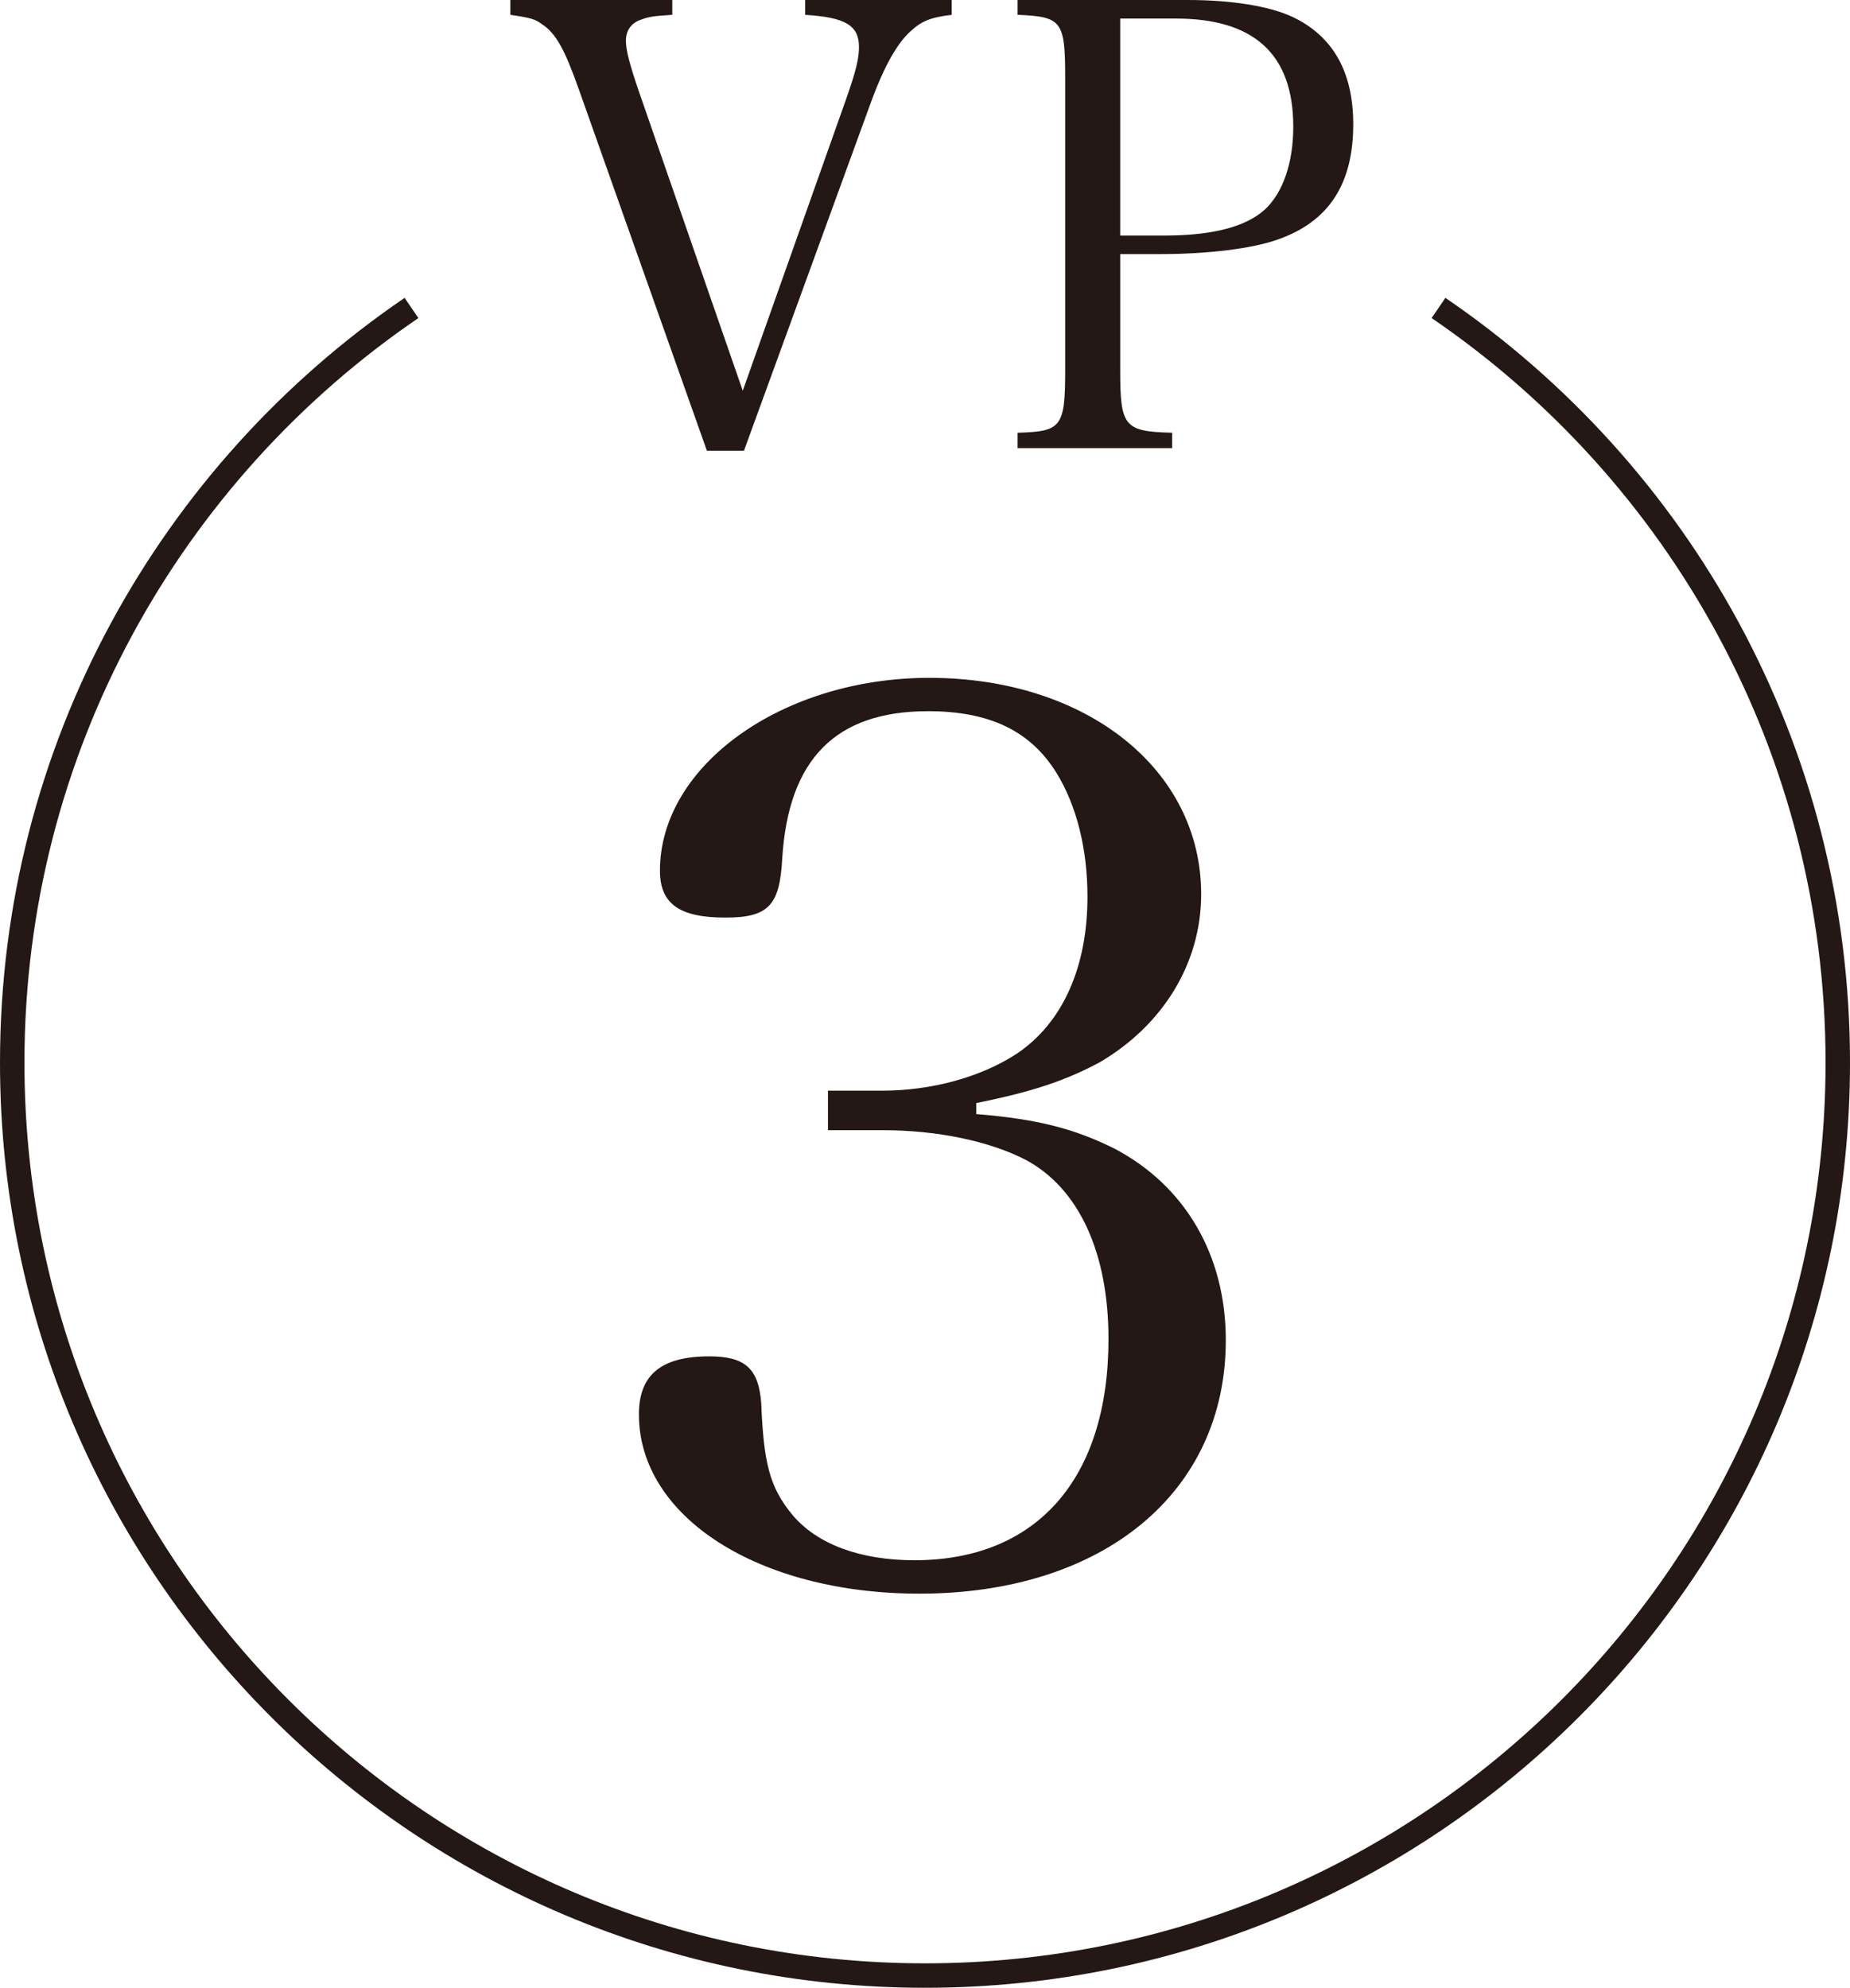
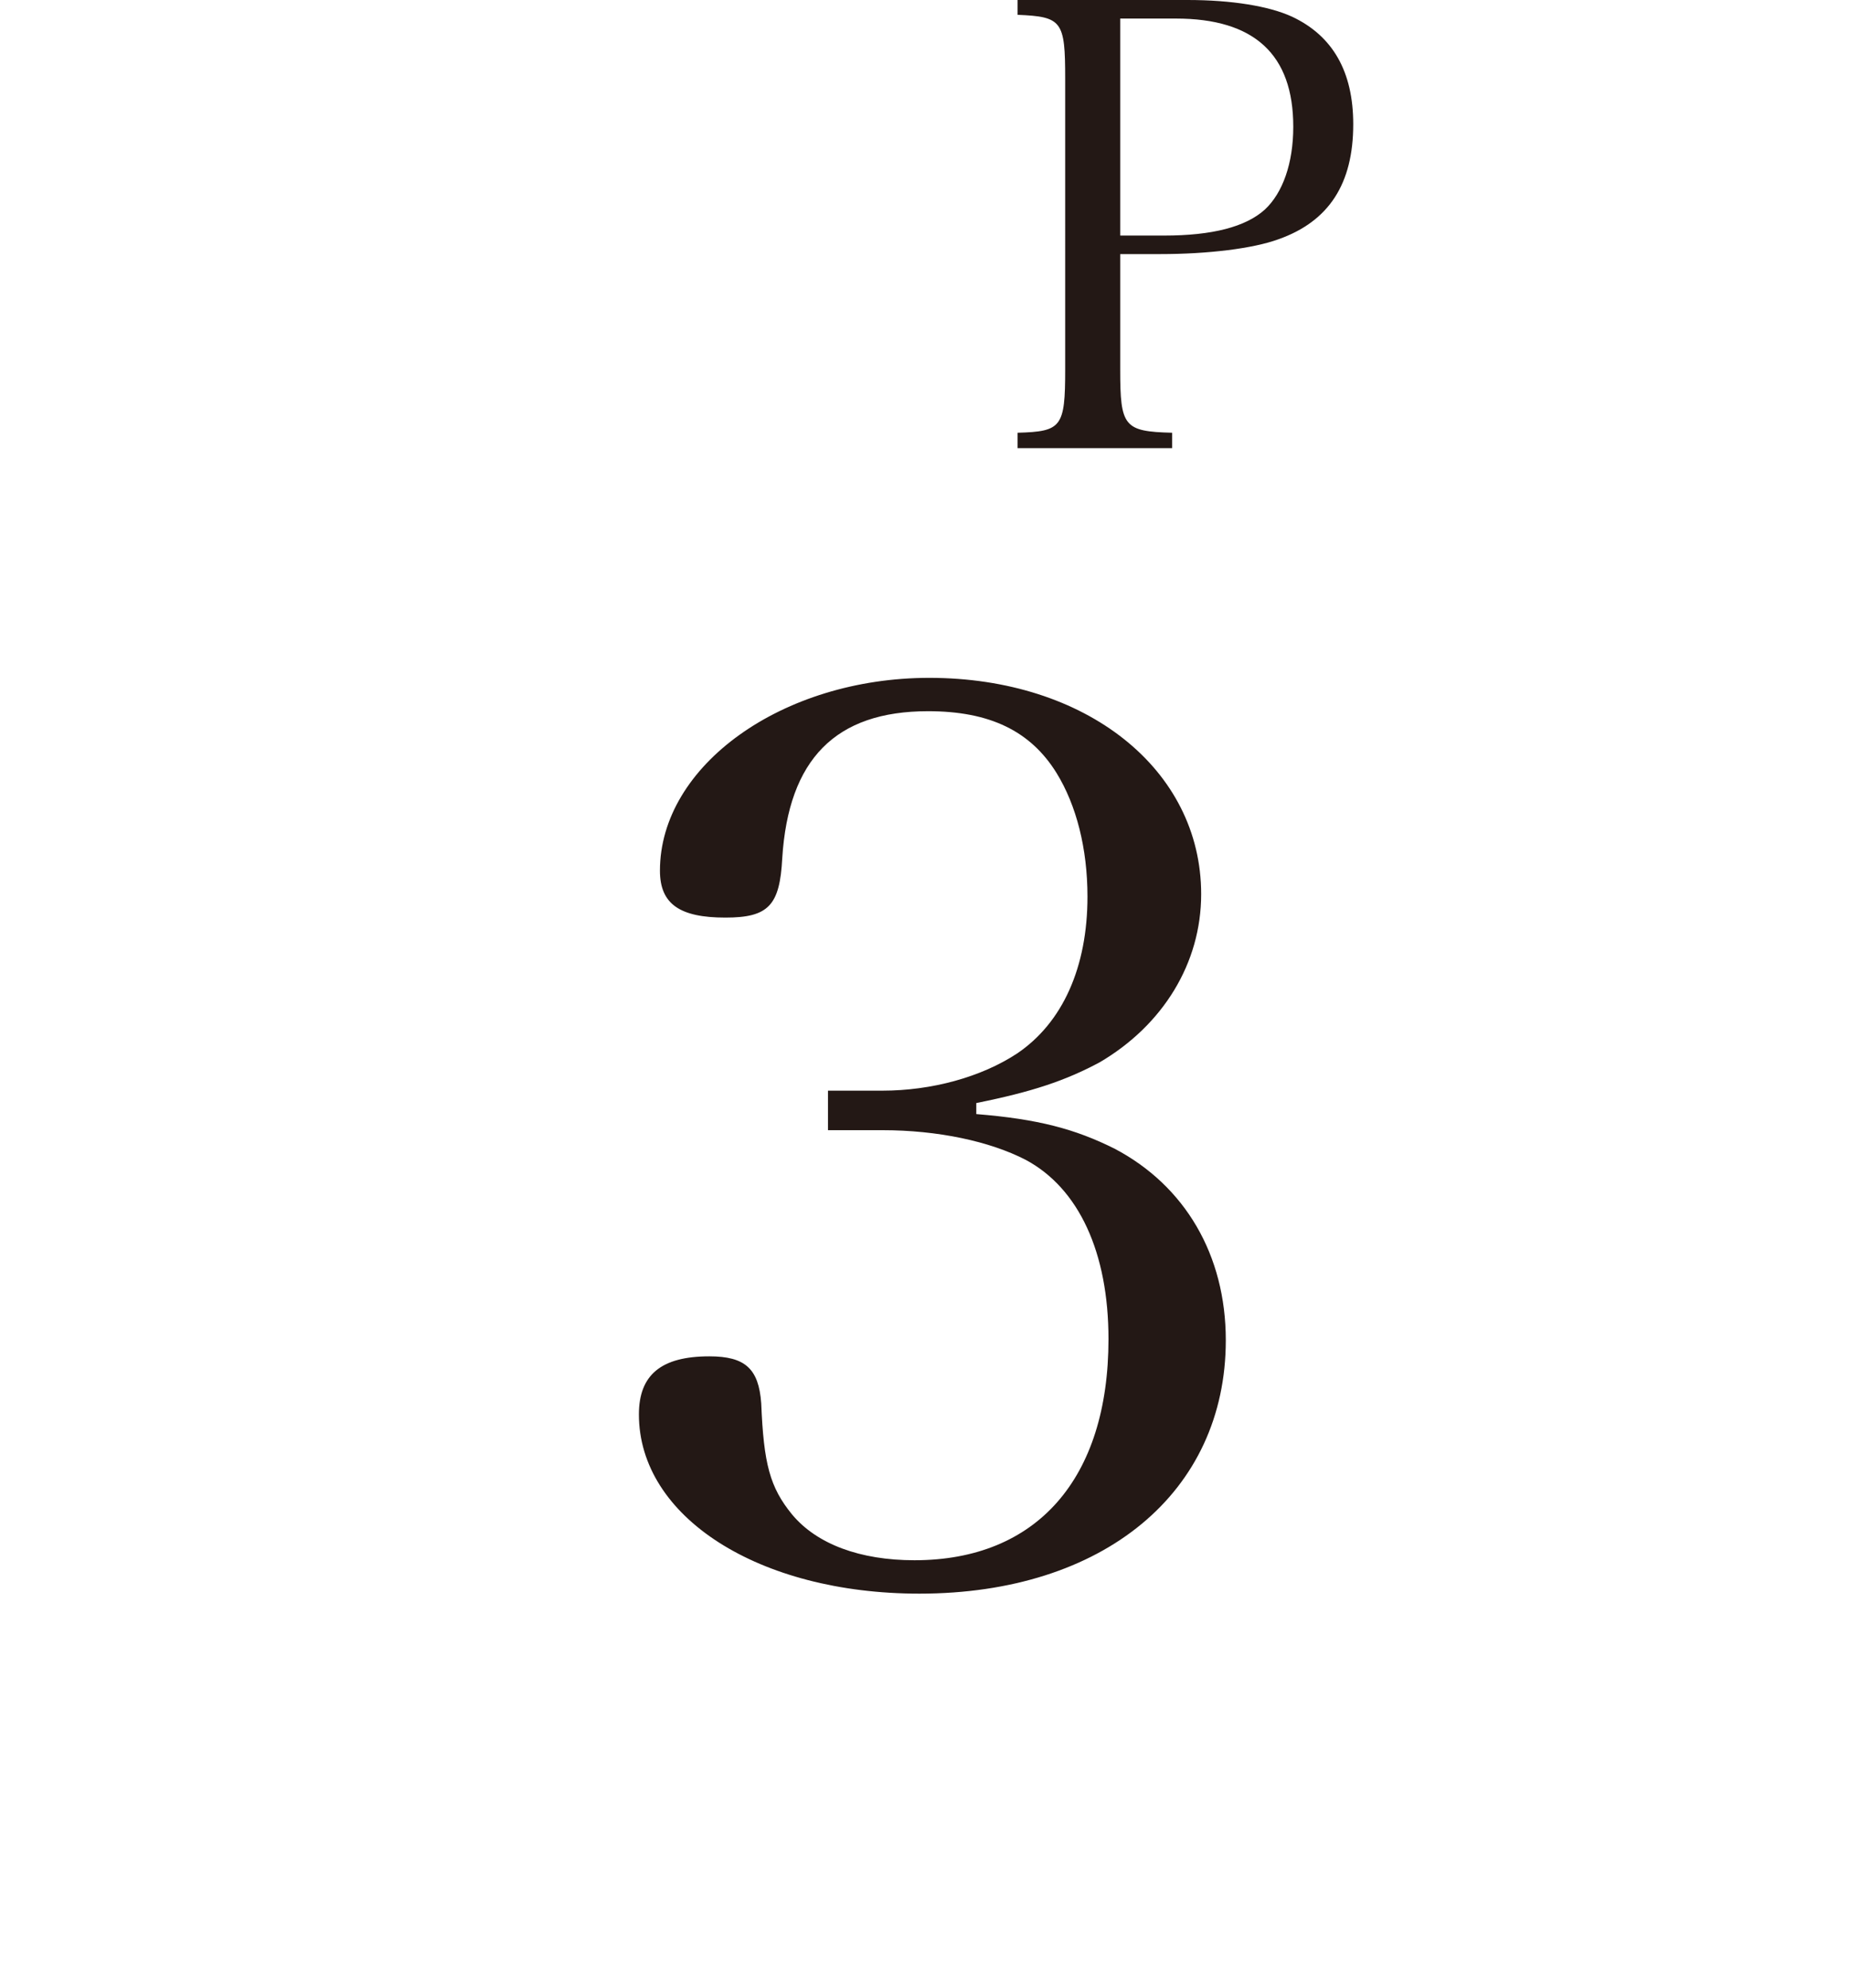
<svg xmlns="http://www.w3.org/2000/svg" id="_レイヤー_2" data-name="レイヤー 2" viewBox="0 0 66.908 71.878">
  <defs>
    <style>
      .cls-1 {
        fill: none;
        stroke: #231815;
        stroke-miterlimit: 10;
        stroke-width: .884px;
      }

      .cls-2 {
        fill: #231815;
      }
    </style>
  </defs>
  <g id="word">
    <g>
      <g>
-         <path class="cls-2" d="M20.938,3.242c-.514-1.454-.827-2.035-1.341-2.37-.246-.179-.38-.224-1.14-.336v-.536h5.857v.536c-.694.045-.85.067-1.14.179-.336.112-.537.381-.537.761,0,.336.134.85.47,1.833l3.756,10.82,3.756-10.596c.336-.962.447-1.409.447-1.833,0-.783-.492-1.073-1.945-1.163v-.536h5.298v.536c-.76.09-1.095.224-1.498.604-.47.424-.939,1.252-1.386,2.459l-4.628,12.698h-1.341l-4.627-13.055Z" />
        <path class="cls-2" d="M40.514,13.369c0,2.055.134,2.235,1.877,2.279v.559h-5.588v-.559c1.588-.044,1.721-.2,1.721-2.279V2.84c0-2.08-.112-2.237-1.721-2.304v-.536h6.147c1.609,0,2.952.224,3.778.603,1.476.694,2.214,1.99,2.214,3.89,0,2.147-.872,3.511-2.705,4.159-.917.336-2.549.536-4.27.536h-1.453v4.182ZM42.101,8.518c1.744,0,2.952-.314,3.644-.94.648-.603,1.028-1.676,1.028-2.995,0-2.616-1.409-3.912-4.247-3.912h-2.012v7.847h1.586Z" />
      </g>
      <path class="cls-2" d="M35.306,40.285c2.234.18,3.575.537,5.006,1.252,2.546,1.339,4.021,3.844,4.021,6.926,0,5.497-4.423,9.163-11.082,9.163-5.81,0-10.144-2.771-10.144-6.481,0-1.429.804-2.1,2.547-2.1,1.296,0,1.787.447,1.877,1.699.089,2.19.313,3.039,1.117,4.021.894,1.072,2.458,1.653,4.425,1.653,4.424,0,7.017-2.949,7.017-7.998,0-3.129-1.073-5.453-2.995-6.481-1.296-.668-3.172-1.072-5.184-1.072h-1.966v-1.429h1.966c1.787,0,3.576-.491,4.871-1.342,1.653-1.116,2.548-3.126,2.548-5.674,0-1.743-.402-3.306-1.117-4.468-.94-1.519-2.414-2.237-4.648-2.237-3.352,0-5.05,1.743-5.274,5.319-.089,1.699-.492,2.144-2.055,2.144-1.654,0-2.368-.491-2.368-1.697,0-3.8,4.424-6.972,9.742-6.972,5.676,0,9.832,3.306,9.832,7.821,0,2.504-1.386,4.738-3.665,6.078-1.251.671-2.458,1.072-4.468,1.476v.401Z" />
-       <path class="cls-1" d="M14.882,11.136C6.167,17.078.442,27.08.442,38.424c0,18.232,14.78,33.012,33.012,33.012s33.012-14.78,33.012-33.012c0-11.343-5.725-21.346-14.44-27.288" />
    </g>
  </g>
</svg>